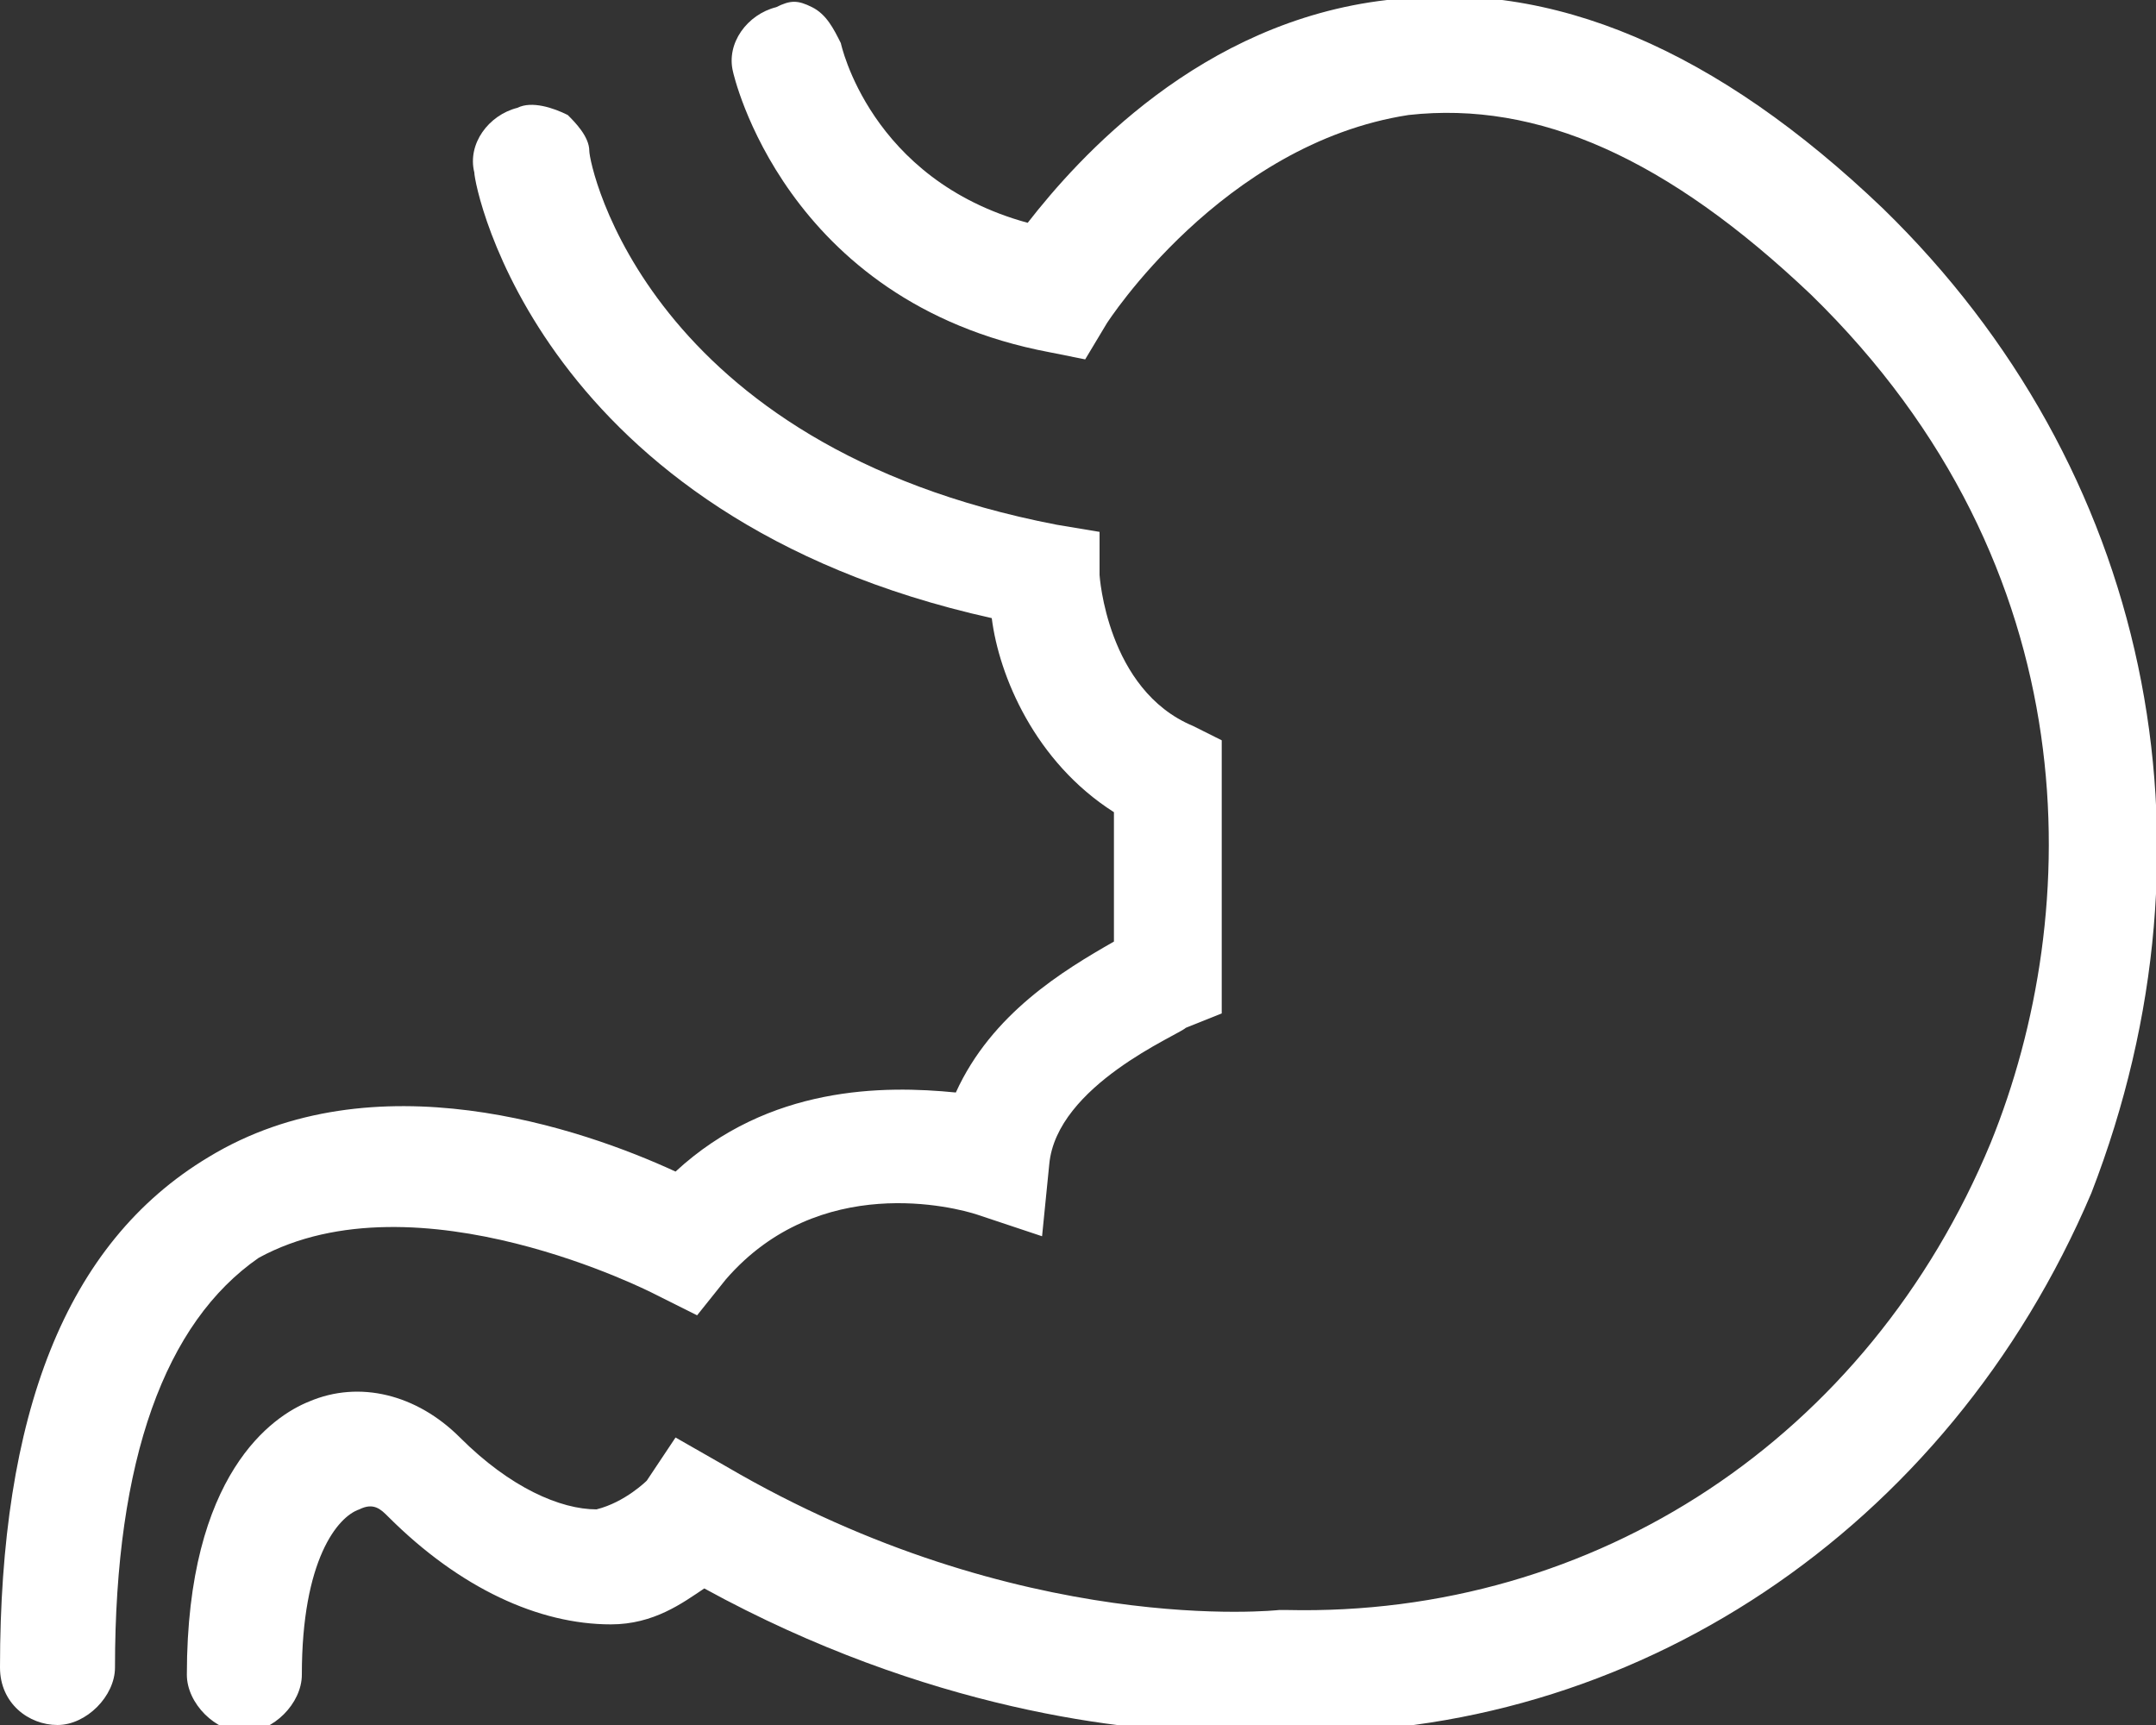
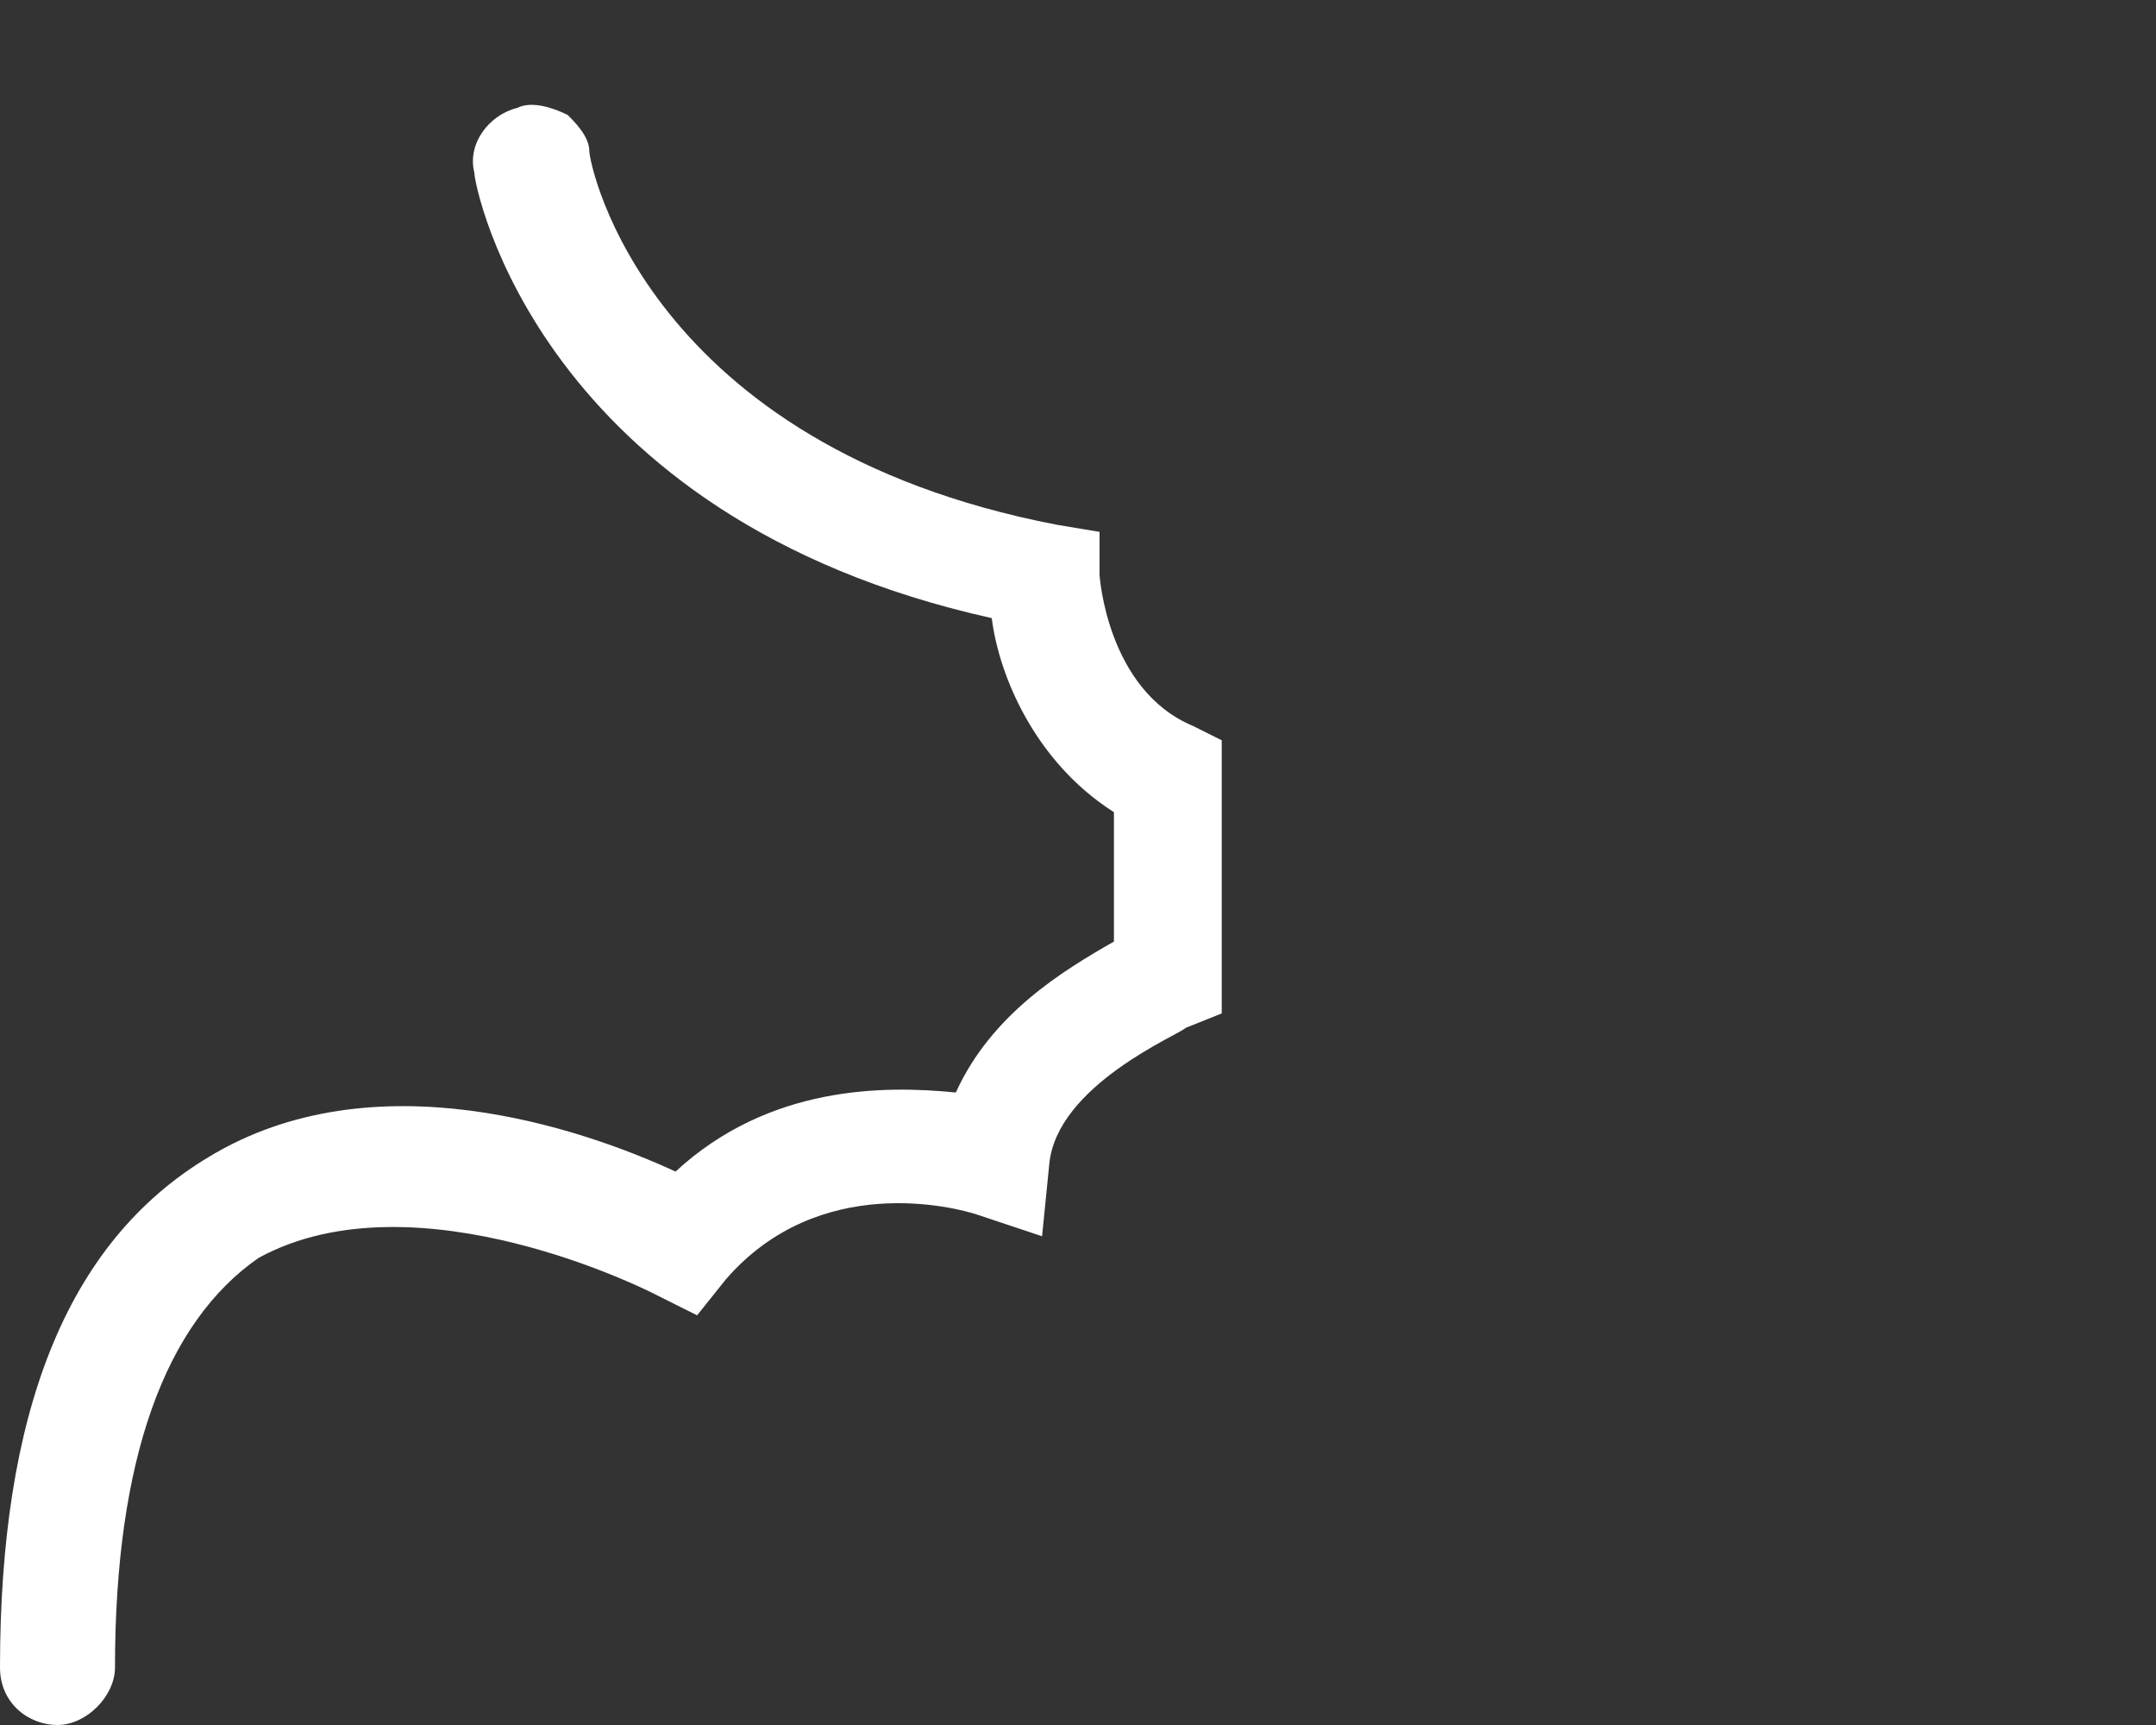
<svg xmlns="http://www.w3.org/2000/svg" version="1.1" id="Layer_1" x="0px" y="0px" width="30px" height="24px" viewBox="0 0 30 24" style="enable-background:new 0 0 30 24;" xml:space="preserve">
  <rect x="0" y="0" width="30" height="24" fill="#333333" stroke="none" />
  <style type="text/css">
	.st0{fill:#FFFFFF;}
</style>
  <g>
-     <path class="st0" d="M26.2,2.9L26.2,2.9c-2.3-2.2-4.6-3.2-6.9-2.9c-2.6,0.3-4.3,2.2-5,3.1c-2.2-0.6-2.6-2.5-2.6-2.5   c-0.1-0.2-0.2-0.4-0.4-0.5S11,0,10.8,0.1c-0.4,0.1-0.7,0.5-0.6,0.9c0,0,0.7,3.2,4.4,3.9L15.1,5l0.3-0.5c0,0,1.6-2.5,4.2-2.9   c1.8-0.2,3.6,0.6,5.6,2.5c3.9,3.8,3.8,8.6,2.5,11.8c-1.7,4.1-5.5,6.6-9.8,6.5l-0.1,0c0,0-3.6,0.4-7.7-2L9.4,20L9,20.6   c0,0-0.3,0.3-0.7,0.4c-0.5,0-1.2-0.3-1.9-1c-0.6-0.6-1.4-0.8-2.1-0.5c-0.5,0.2-1.7,1-1.7,3.8c0,0.4,0.4,0.8,0.8,0.8   c0.4,0,0.8-0.4,0.8-0.8c0-1.6,0.5-2.2,0.8-2.3c0.2-0.1,0.3,0,0.4,0.1c1,1,2.1,1.5,3.1,1.5c0.6,0,1-0.3,1.3-0.5c3.1,1.7,5.9,2,7.2,2   c0.4,0,0.7,0,0.9,0c4.8,0.1,9.2-2.8,11.2-7.5C31,11.7,29.9,6.5,26.2,2.9z" />
    <path class="st0" d="M3.6,17.5C5.8,16.3,9.1,18,9.1,18l0.6,0.3l0.4-0.5c1.3-1.5,3.2-1,3.5-0.9l0.9,0.3l0.1-1   c0.1-1.1,1.8-1.8,1.9-1.9l0.5-0.2v-3.8l-0.4-0.2C15.4,9.6,15.3,8,15.3,8l0-0.6l-0.6-0.1C9,6.2,8.2,2.3,8.2,2.1   c0-0.2-0.2-0.4-0.3-0.5C7.7,1.5,7.4,1.4,7.2,1.5C6.8,1.6,6.5,2,6.6,2.4c0,0.2,0.9,4.8,7.2,6.2c0.1,0.8,0.6,2,1.7,2.7v1.8   c-0.7,0.4-1.7,1-2.2,2.1c-1-0.1-2.6-0.1-3.9,1.1c-1.3-0.6-4.2-1.6-6.5-0.2C0.9,17.3,0,19.7,0,23.2C0,23.7,0.4,24,0.8,24   c0.4,0,0.8-0.4,0.8-0.8C1.6,20.3,2.3,18.4,3.6,17.5z" />
  </g>
</svg>